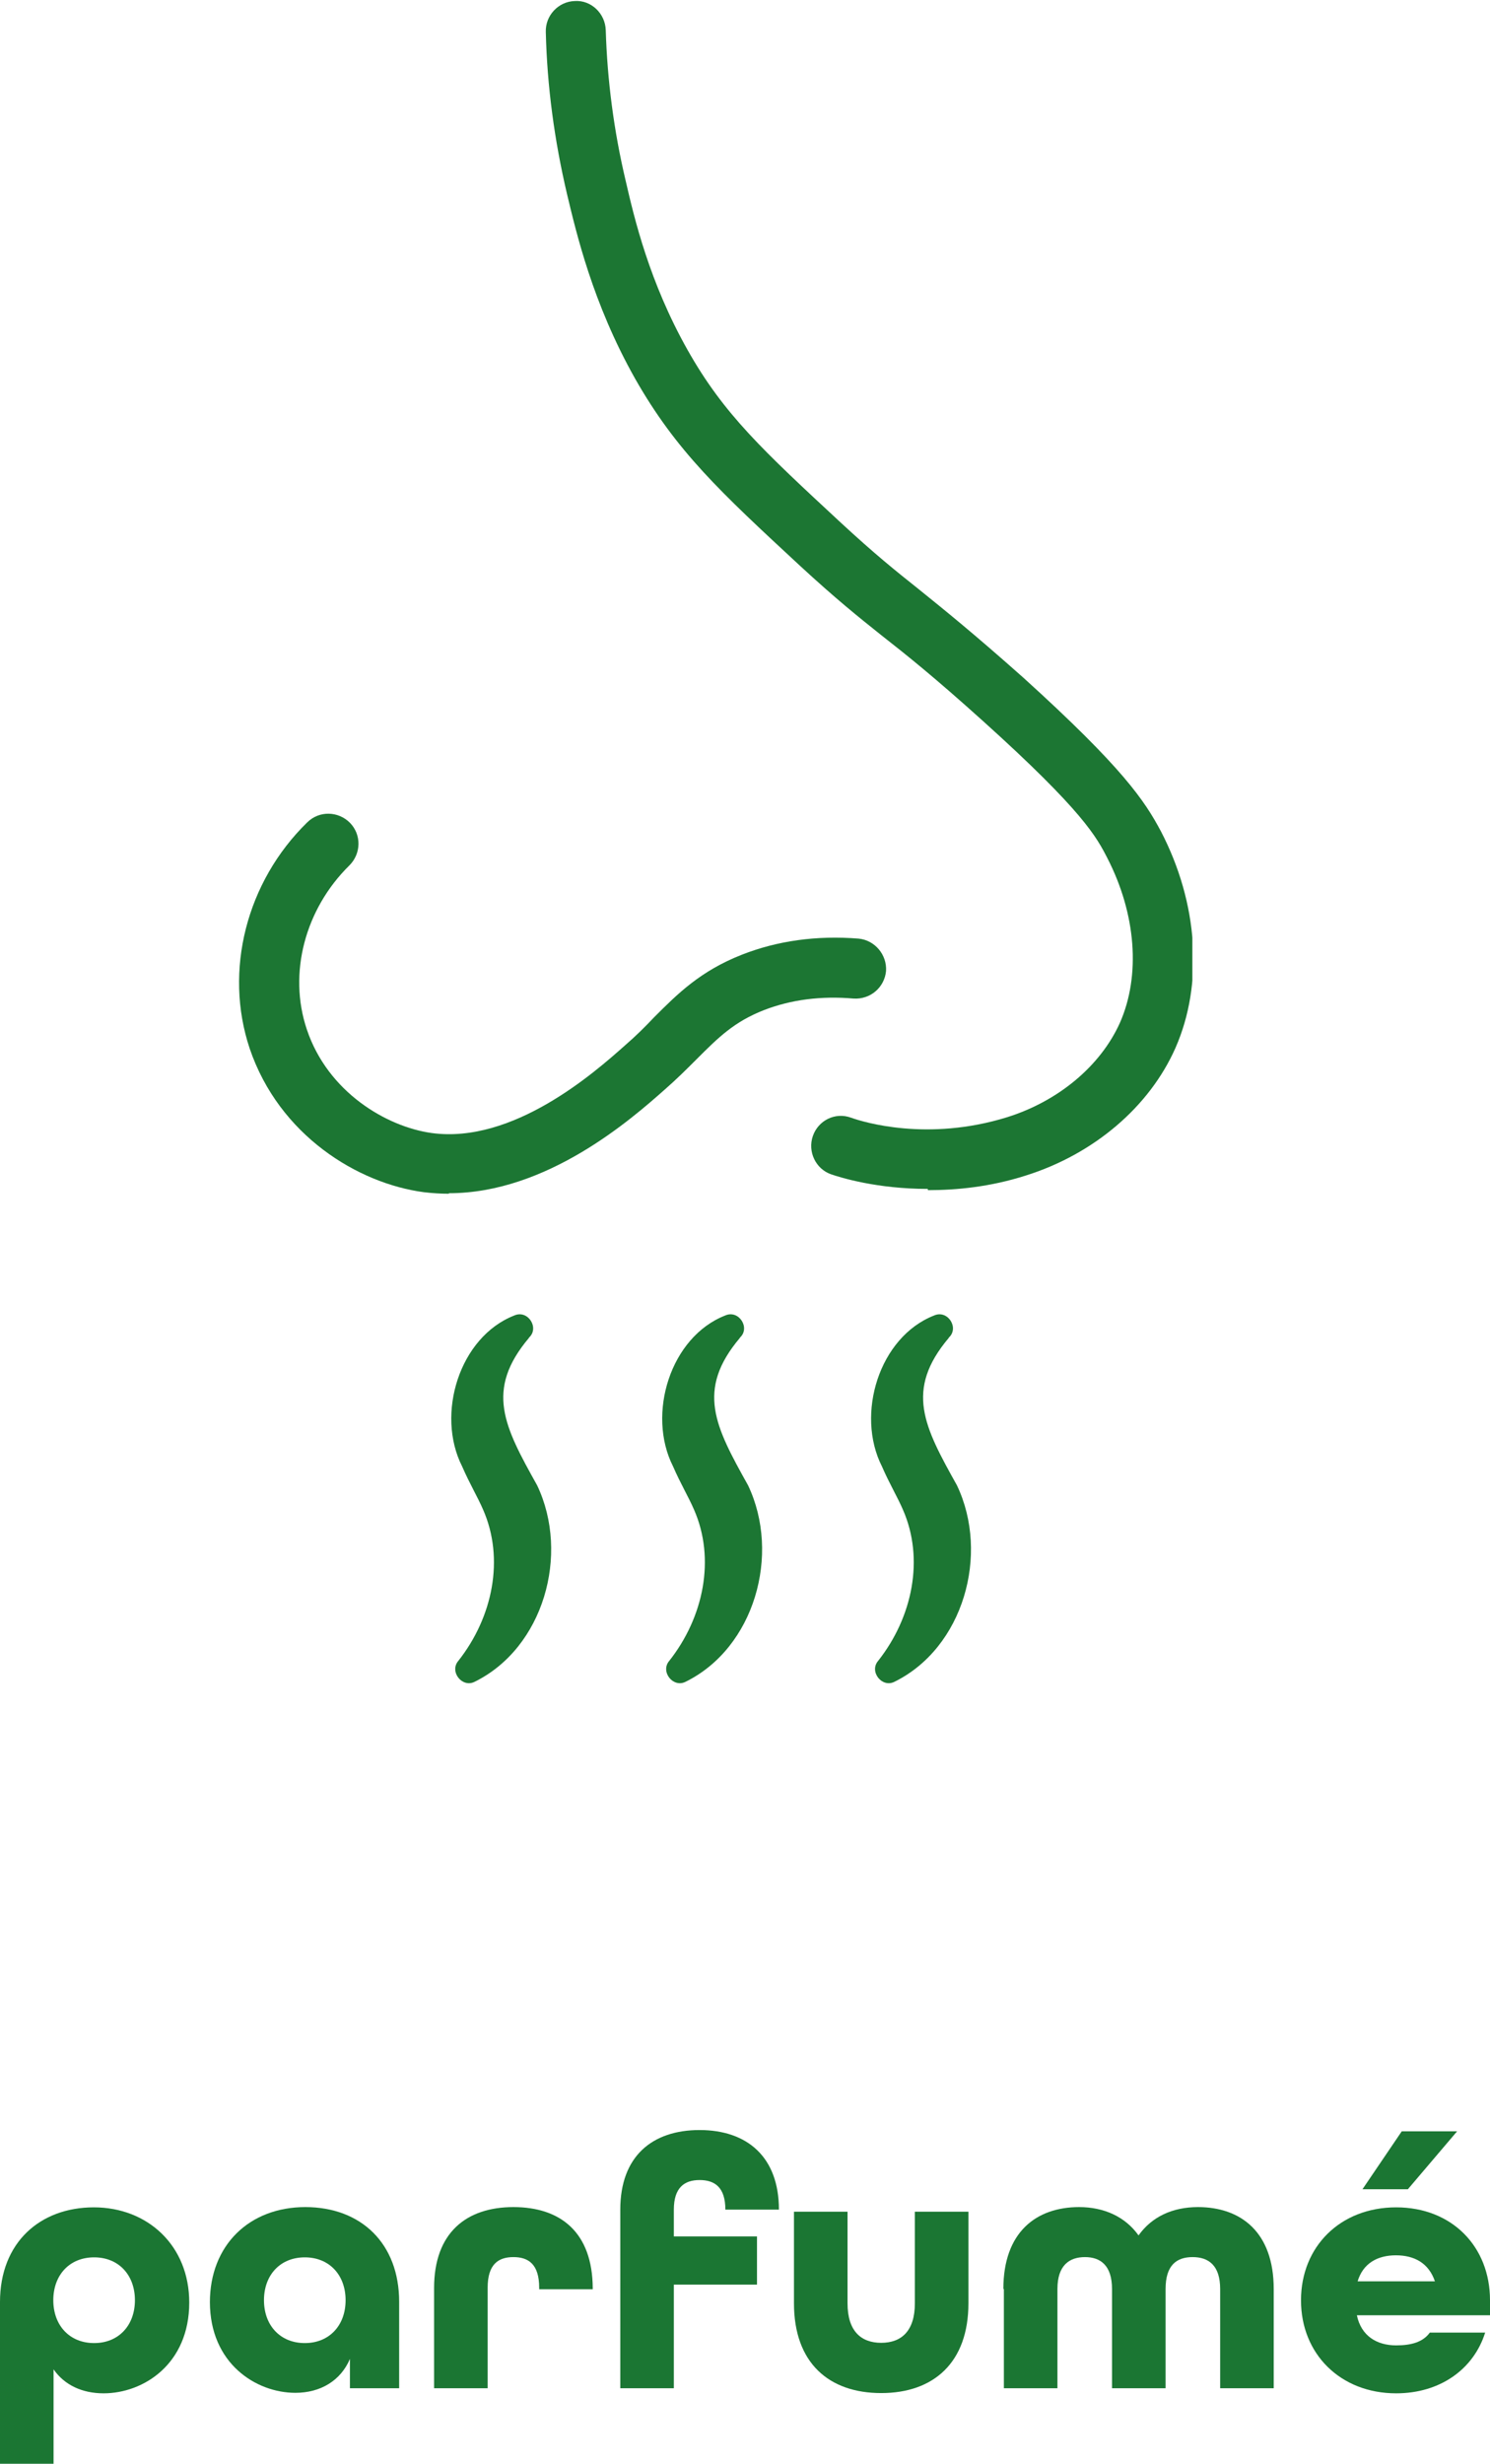
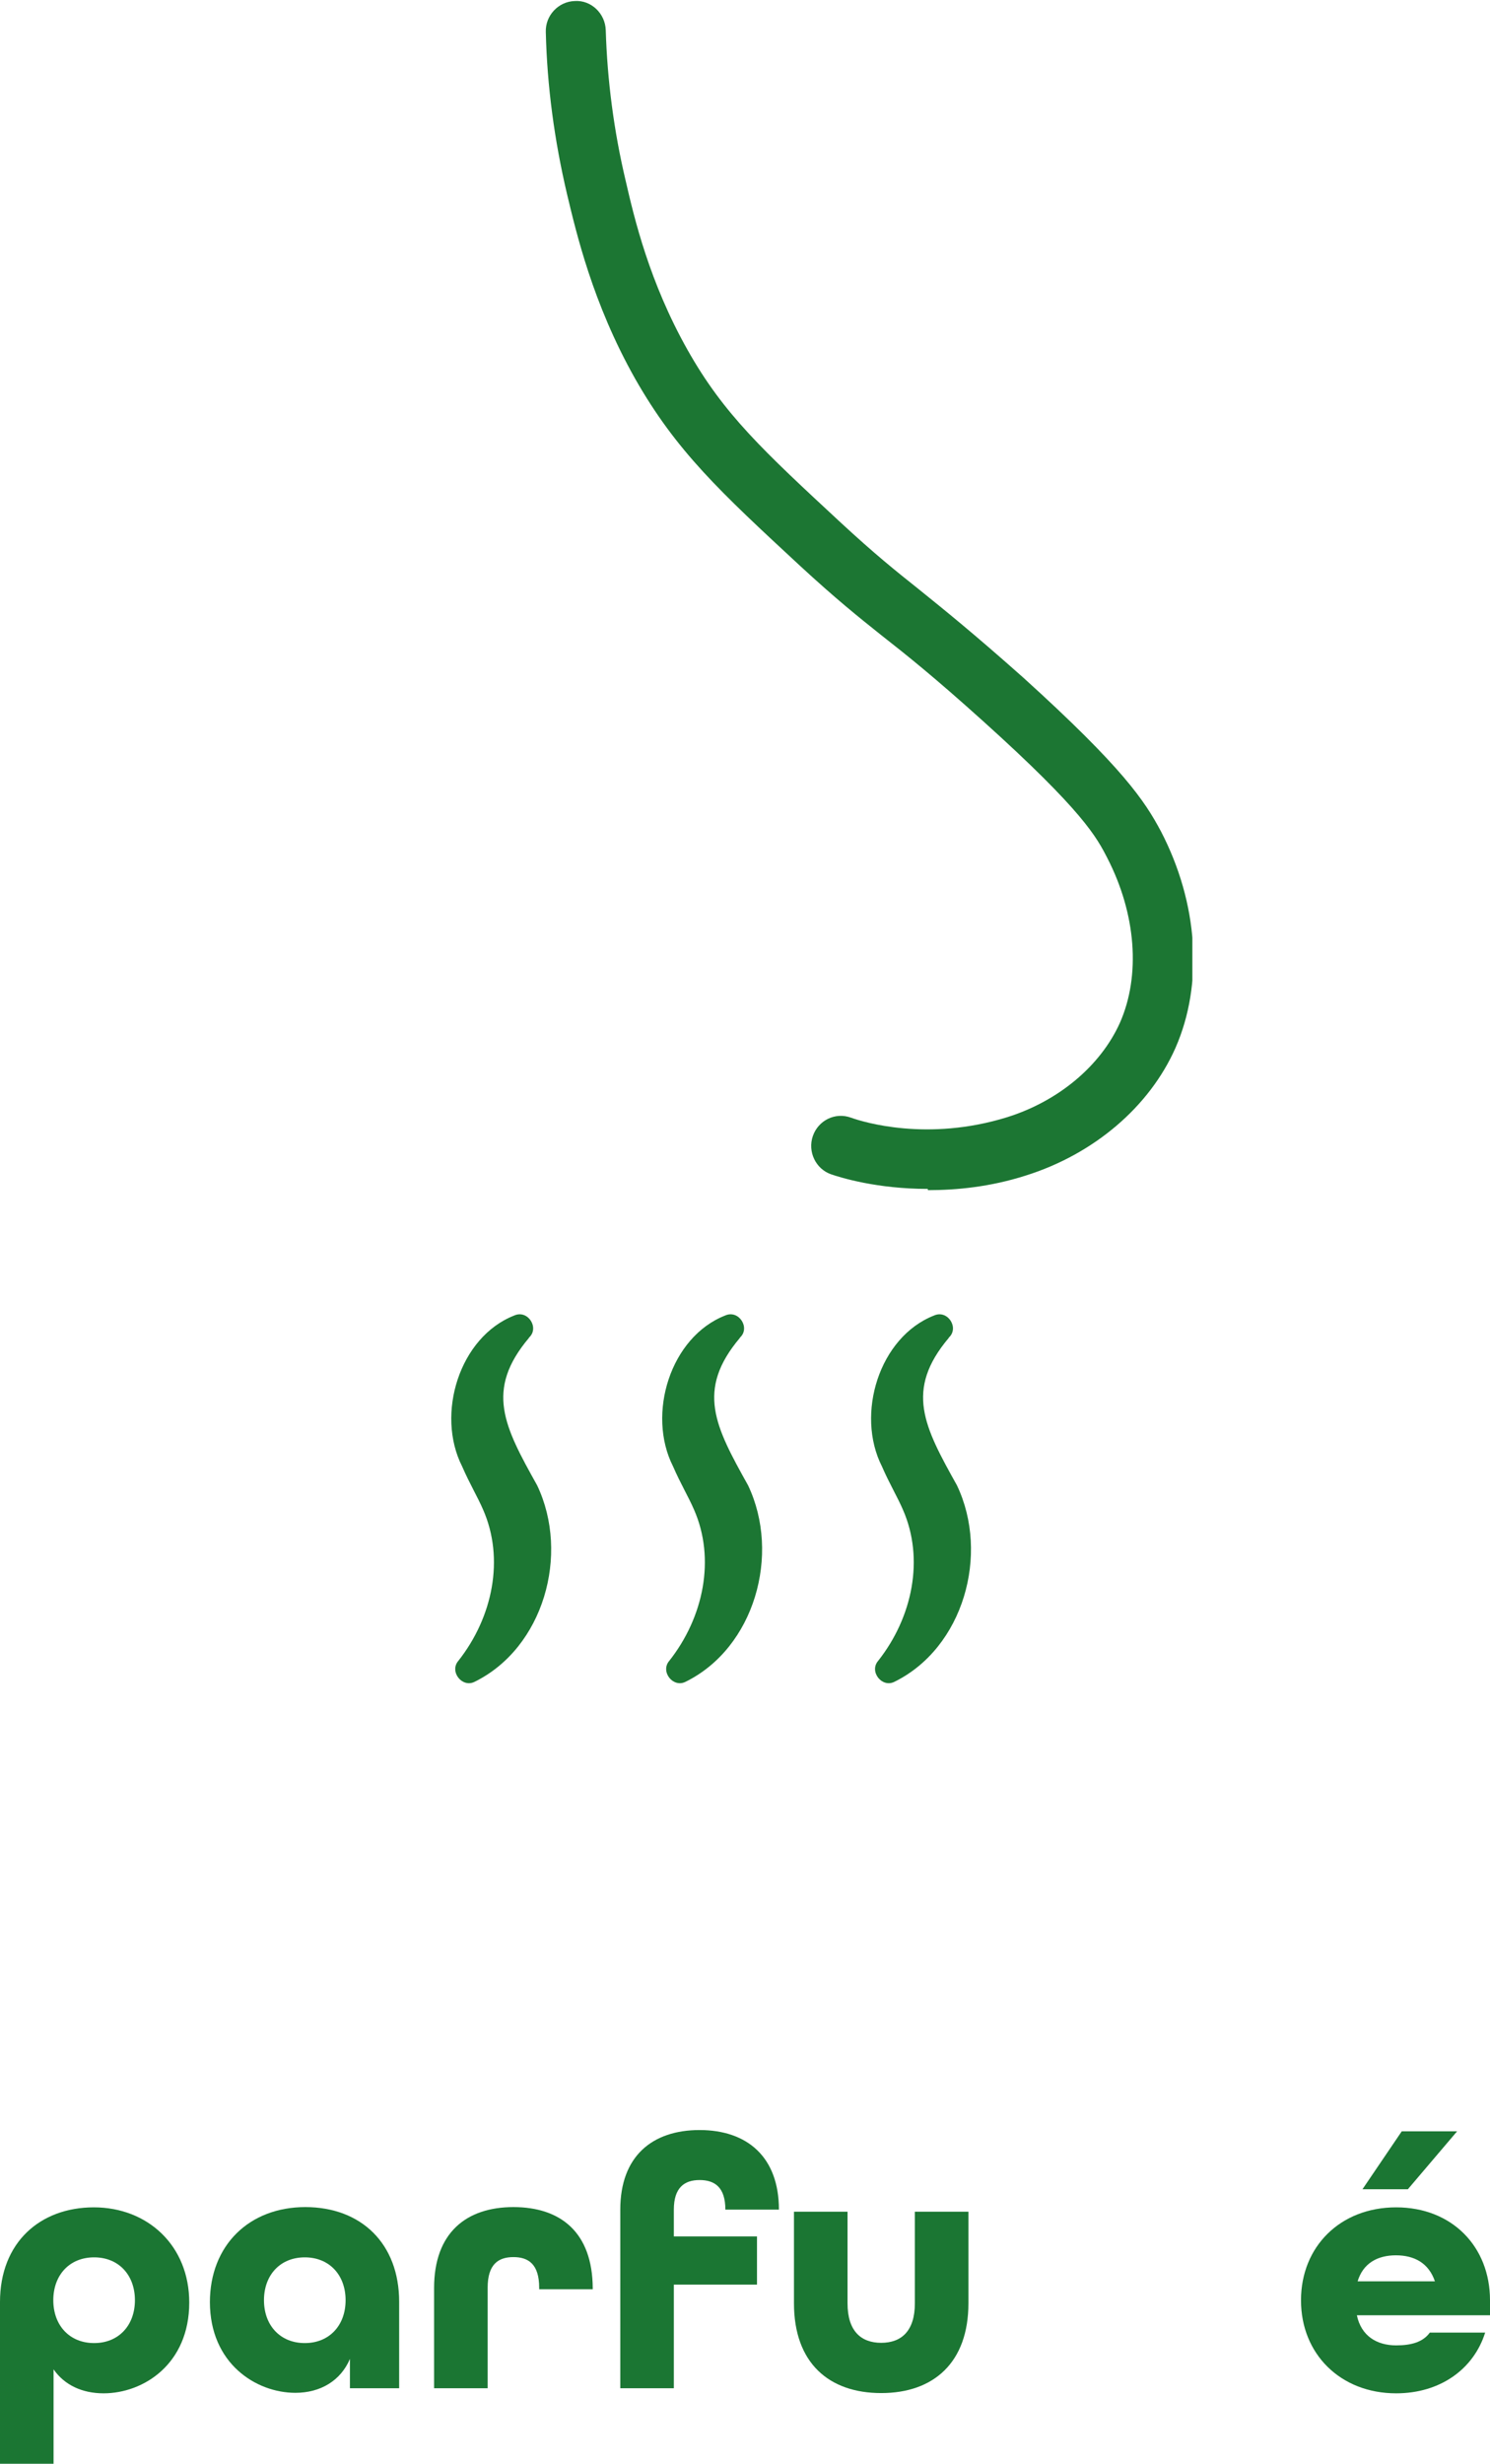
<svg xmlns="http://www.w3.org/2000/svg" id="Layer_2" data-name="Layer 2" viewBox="0 0 58.42 96.57">
  <defs>
    <style>
      .cls-1 {
        fill: #1b7633;
      }

      .cls-2 {
        fill: #1c7633;
      }

      .cls-3 {
        clip-path: url(#clippath);
      }

      .cls-4 {
        fill: none;
      }
    </style>
    <clipPath id="clippath">
      <rect class="cls-4" x="9.38" width="37.37" height="66" />
    </clipPath>
  </defs>
  <g id="Warstwa_1" data-name="Warstwa 1">
    <g class="cls-3">
      <g>
-         <path class="cls-2" d="m17.61,46.79c-.32,0-.66-.02-.99-.06-2.58-.34-5.67-2.22-6.83-5.63-1.02-3.05-.13-6.54,2.26-8.87.47-.46,1.21-.44,1.67.02.46.47.44,1.21-.02,1.67-1.74,1.71-2.41,4.23-1.67,6.43.82,2.45,3.11,3.81,4.89,4.06,3.2.44,6.39-2.37,7.58-3.43.44-.38.8-.74,1.14-1.1.93-.93,1.82-1.82,3.45-2.46,1.4-.55,2.94-.76,4.57-.63.64.06,1.12.63,1.08,1.27-.06.64-.61,1.12-1.27,1.08-1.27-.11-2.45.04-3.51.45-1.18.46-1.8,1.08-2.65,1.93-.38.38-.78.78-1.25,1.19-1.31,1.16-4.61,4.06-8.46,4.06v.02Z" />
+         <path class="cls-2" d="m17.61,46.79v.02Z" />
        <path class="cls-2" d="m36.36,46.6c-1.97,0-3.39-.44-3.77-.57-.61-.21-.93-.89-.72-1.5.21-.61.87-.95,1.5-.72.47.17,3,.95,6.12-.02,2.01-.63,3.66-2.01,4.42-3.7.82-1.86.63-4.27-.49-6.45-.42-.82-.95-1.84-4.87-5.37-1.92-1.73-3.01-2.6-3.98-3.36-.93-.74-1.8-1.44-3.2-2.73-3.13-2.9-4.85-4.49-6.47-7.34-1.67-2.96-2.31-5.74-2.67-7.24-.49-2.09-.78-4.21-.83-6.35-.02-.64.49-1.19,1.14-1.21.64-.04,1.19.49,1.21,1.14.06,1.97.32,3.96.78,5.9.34,1.48.93,3.98,2.43,6.64,1.42,2.52,2.96,3.94,6.01,6.77,1.33,1.23,2.14,1.88,3.07,2.62.99.8,2.1,1.69,4.08,3.45,3.92,3.55,4.76,4.83,5.4,6.03,1.46,2.81,1.67,5.97.57,8.48-1.02,2.31-3.2,4.17-5.88,5.01-1.38.44-2.69.57-3.83.57v-.04Z" />
        <path class="cls-2" d="m20.74,52.44c-1.73,2.05-.97,3.47.32,5.78,1.29,2.71.25,6.37-2.45,7.7-.49.25-1-.4-.64-.82,1.35-1.71,1.82-4,.97-5.93-.21-.49-.53-1.02-.82-1.69-1.04-2.05-.11-5.08,2.05-5.92.53-.23.99.49.57.87Z" />
        <path class="cls-2" d="m29.01,52.44c-1.73,2.05-.97,3.47.32,5.78,1.29,2.71.25,6.37-2.45,7.7-.49.25-1-.4-.64-.82,1.35-1.71,1.82-4,.97-5.93-.21-.49-.53-1.02-.82-1.69-1.04-2.05-.11-5.08,2.05-5.92.53-.23.99.49.57.87Z" />
        <path class="cls-2" d="m37.2,52.44c-1.73,2.05-.97,3.47.32,5.78,1.29,2.71.25,6.37-2.45,7.7-.49.25-1-.4-.64-.82,1.35-1.71,1.82-4,.97-5.93-.21-.49-.53-1.02-.82-1.69-1.04-2.05-.11-5.08,2.05-5.92.53-.23.99.49.57.87Z" />
      </g>
    </g>
    <g>
      <path class="cls-1" d="m0,90.23c0-2.33,1.57-3.71,3.68-3.71s3.74,1.5,3.74,3.73c0,2.41-1.79,3.56-3.36,3.56-.83,0-1.53-.32-1.96-.94v3.71H0v-6.35Zm5.29-.07c0-.99-.64-1.68-1.6-1.68s-1.6.69-1.6,1.68.64,1.68,1.6,1.68,1.6-.69,1.6-1.68Z" />
      <path class="cls-1" d="m8.23,90.24c0-2.23,1.54-3.73,3.74-3.73s3.68,1.44,3.68,3.71v3.39h-1.93v-1.15c-.36.85-1.15,1.33-2.14,1.33-1.54,0-3.35-1.15-3.35-3.56Zm5.32-.08c0-.99-.64-1.68-1.6-1.68s-1.6.69-1.6,1.68.64,1.68,1.6,1.68,1.6-.69,1.6-1.68Z" />
      <path class="cls-1" d="m17.02,89.68c0-2.16,1.26-3.17,3.11-3.17s3.1.99,3.11,3.18v.04h-2.1v-.06c0-.92-.42-1.2-1.01-1.2s-1.01.28-1.01,1.2v3.94h-2.1v-3.94Z" />
      <path class="cls-1" d="m24.32,86.61c0-2.1,1.26-3.12,3.11-3.12s3.11,1.04,3.11,3.12h-2.1c0-.88-.42-1.16-1.01-1.16s-1.01.29-1.01,1.16v1.05h3.26v1.89h-3.26v4.06h-2.1v-7Z" />
      <path class="cls-1" d="m31.13,90.28v-3.59h2.1v3.59c0,1.09.53,1.55,1.32,1.55s1.32-.46,1.32-1.55v-3.59h2.1v3.59c0,2.33-1.37,3.52-3.42,3.52s-3.42-1.18-3.42-3.52Z" />
-       <path class="cls-1" d="m39.34,89.72c0-2.23,1.29-3.21,2.97-3.21.98,0,1.81.38,2.33,1.11.52-.73,1.33-1.11,2.33-1.11,1.68,0,2.97.98,2.97,3.21v3.89h-2.1v-3.89c0-.92-.45-1.25-1.08-1.25s-1.06.32-1.06,1.25v3.89h-2.1v-3.89c0-.92-.45-1.25-1.06-1.25s-1.08.32-1.08,1.25v3.89h-2.1v-3.89Z" />
      <path class="cls-1" d="m51.01,90.16c0-2.1,1.54-3.64,3.73-3.64s3.68,1.54,3.68,3.64v.59h-5.22c.17.81.78,1.18,1.54,1.18.6,0,1.05-.13,1.32-.5h2.17c-.45,1.43-1.76,2.38-3.49,2.38-2.18,0-3.73-1.54-3.73-3.64Zm5.25-.74c-.24-.71-.8-1.02-1.53-1.02s-1.29.32-1.5,1.02h3.03Zm-1.3-5.88h2.17l-1.93,2.27h-1.78l1.54-2.27Z" />
    </g>
  </g>
</svg>